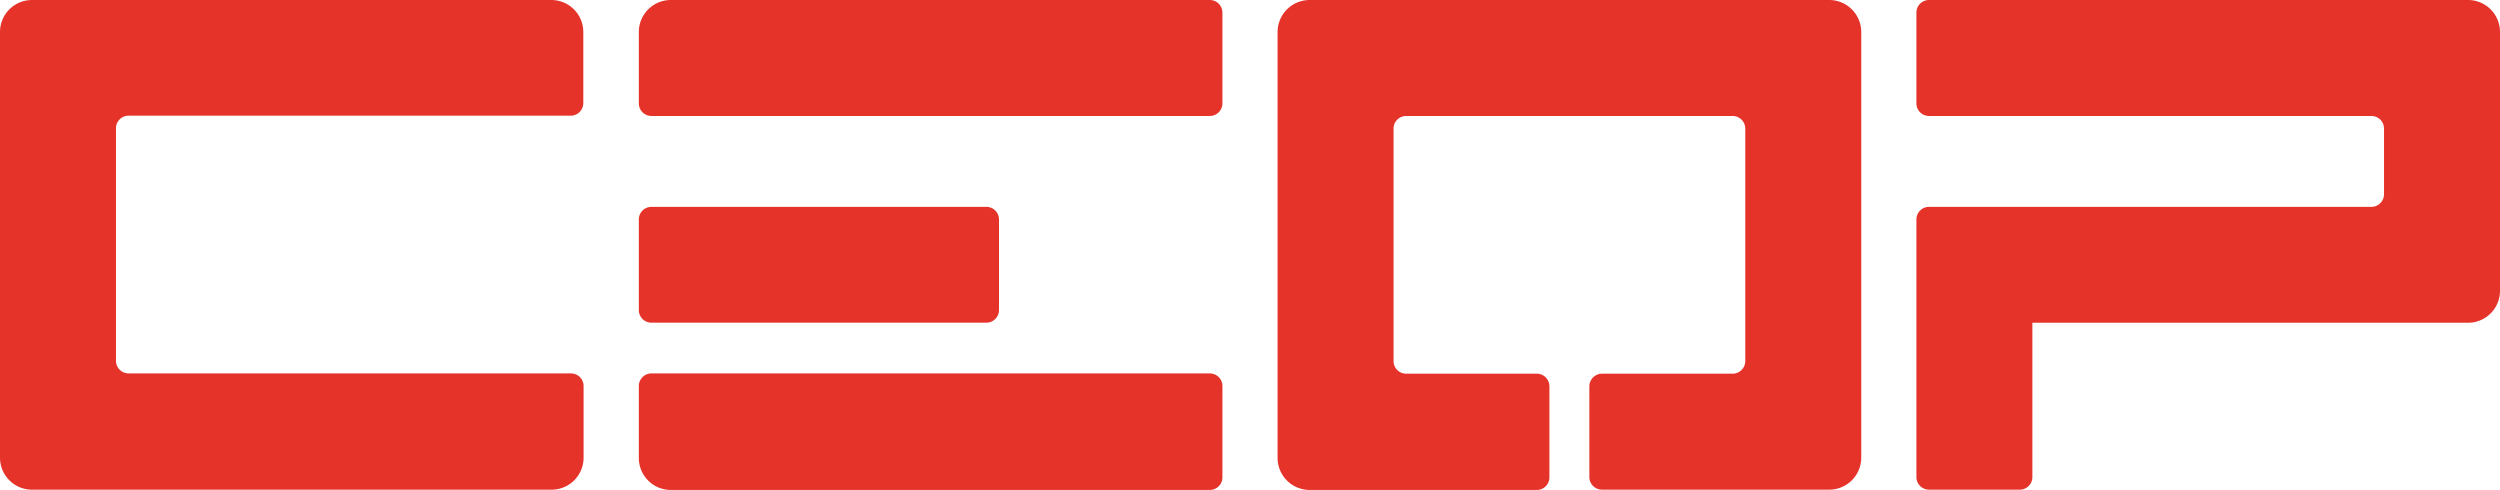
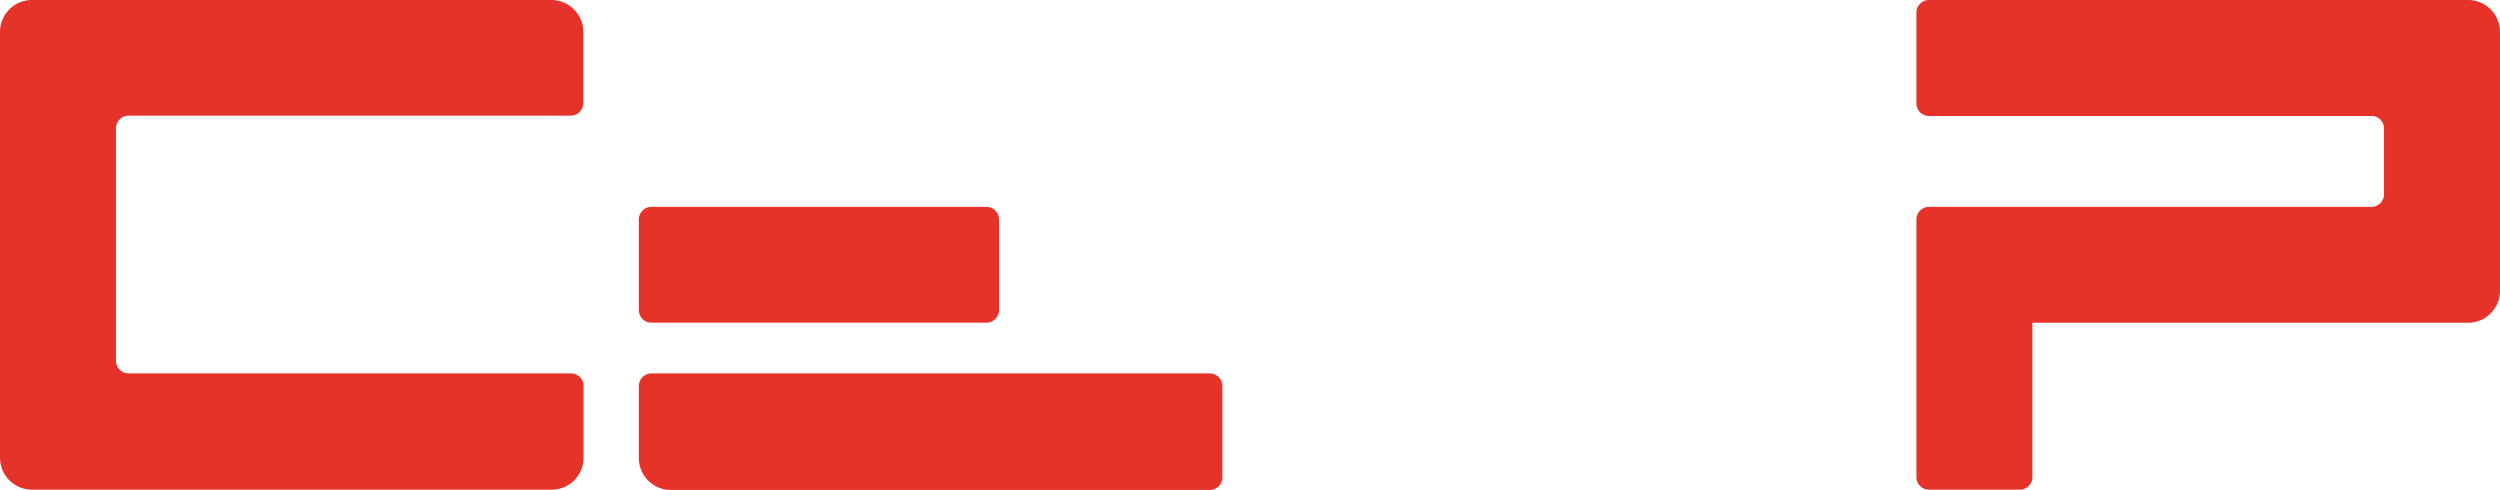
<svg xmlns="http://www.w3.org/2000/svg" viewBox="0 0 354.83 69.5">
  <defs>
    <style>.cls-1{fill:#e6332a;}</style>
  </defs>
  <g id="Vrstva_2" data-name="Vrstva 2">
    <g id="Layer_1" data-name="Layer 1">
      <path class="cls-1" d="M171.71,53H92.46a1.79,1.79,0,0,0-1.79,1.8V65a4.54,4.54,0,0,0,4.54,4.54h76.5a1.79,1.79,0,0,0,1.79-1.8V54.84A1.79,1.79,0,0,0,171.71,53Z" />
-       <path class="cls-1" d="M171.71,0H95.21a4.54,4.54,0,0,0-4.54,4.54V14.66a1.79,1.79,0,0,0,1.79,1.8h79.25a1.79,1.79,0,0,0,1.79-1.8V1.79A1.79,1.79,0,0,0,171.71,0Z" />
      <path class="cls-1" d="M92.46,29.36H140a1.79,1.79,0,0,1,1.79,1.79V44a1.8,1.8,0,0,1-1.8,1.8H92.46A1.79,1.79,0,0,1,90.67,44V31.15A1.79,1.79,0,0,1,92.46,29.36Z" />
      <path class="cls-1" d="M78.29,0H4.54A4.54,4.54,0,0,0,0,4.54V65A4.54,4.54,0,0,0,4.54,69.5H78.29A4.54,4.54,0,0,0,82.83,65V54.84A1.79,1.79,0,0,0,81,53H18.25a1.79,1.79,0,0,1-1.79-1.79v-33a1.79,1.79,0,0,1,1.79-1.79H81a1.79,1.79,0,0,0,1.79-1.8V4.54A4.54,4.54,0,0,0,78.29,0Z" />
-       <path class="cls-1" d="M259.62,0H185.88a4.55,4.55,0,0,0-4.55,4.54V65a4.55,4.55,0,0,0,4.55,4.54h32.24a1.79,1.79,0,0,0,1.79-1.8V54.84a1.79,1.79,0,0,0-1.79-1.8H199.59a1.79,1.79,0,0,1-1.8-1.79v-33a1.79,1.79,0,0,1,1.8-1.79h46.32a1.8,1.8,0,0,1,1.8,1.79v33a1.8,1.8,0,0,1-1.8,1.79H227.38a1.8,1.8,0,0,0-1.8,1.8V67.7a1.8,1.8,0,0,0,1.8,1.8h32.24A4.55,4.55,0,0,0,264.17,65V4.54A4.55,4.55,0,0,0,259.62,0Z" />
      <path class="cls-1" d="M350.29,0h-76.5A1.79,1.79,0,0,0,272,1.79V14.66a1.79,1.79,0,0,0,1.79,1.8h62.79a1.79,1.79,0,0,1,1.79,1.79v9.31a1.8,1.8,0,0,1-1.79,1.8H273.79A1.79,1.79,0,0,0,272,31.15V67.7a1.79,1.79,0,0,0,1.79,1.8h12.87a1.79,1.79,0,0,0,1.8-1.8V45.81h61.83a4.54,4.54,0,0,0,4.54-4.54V4.54A4.54,4.54,0,0,0,350.29,0Z" />
    </g>
  </g>
</svg>